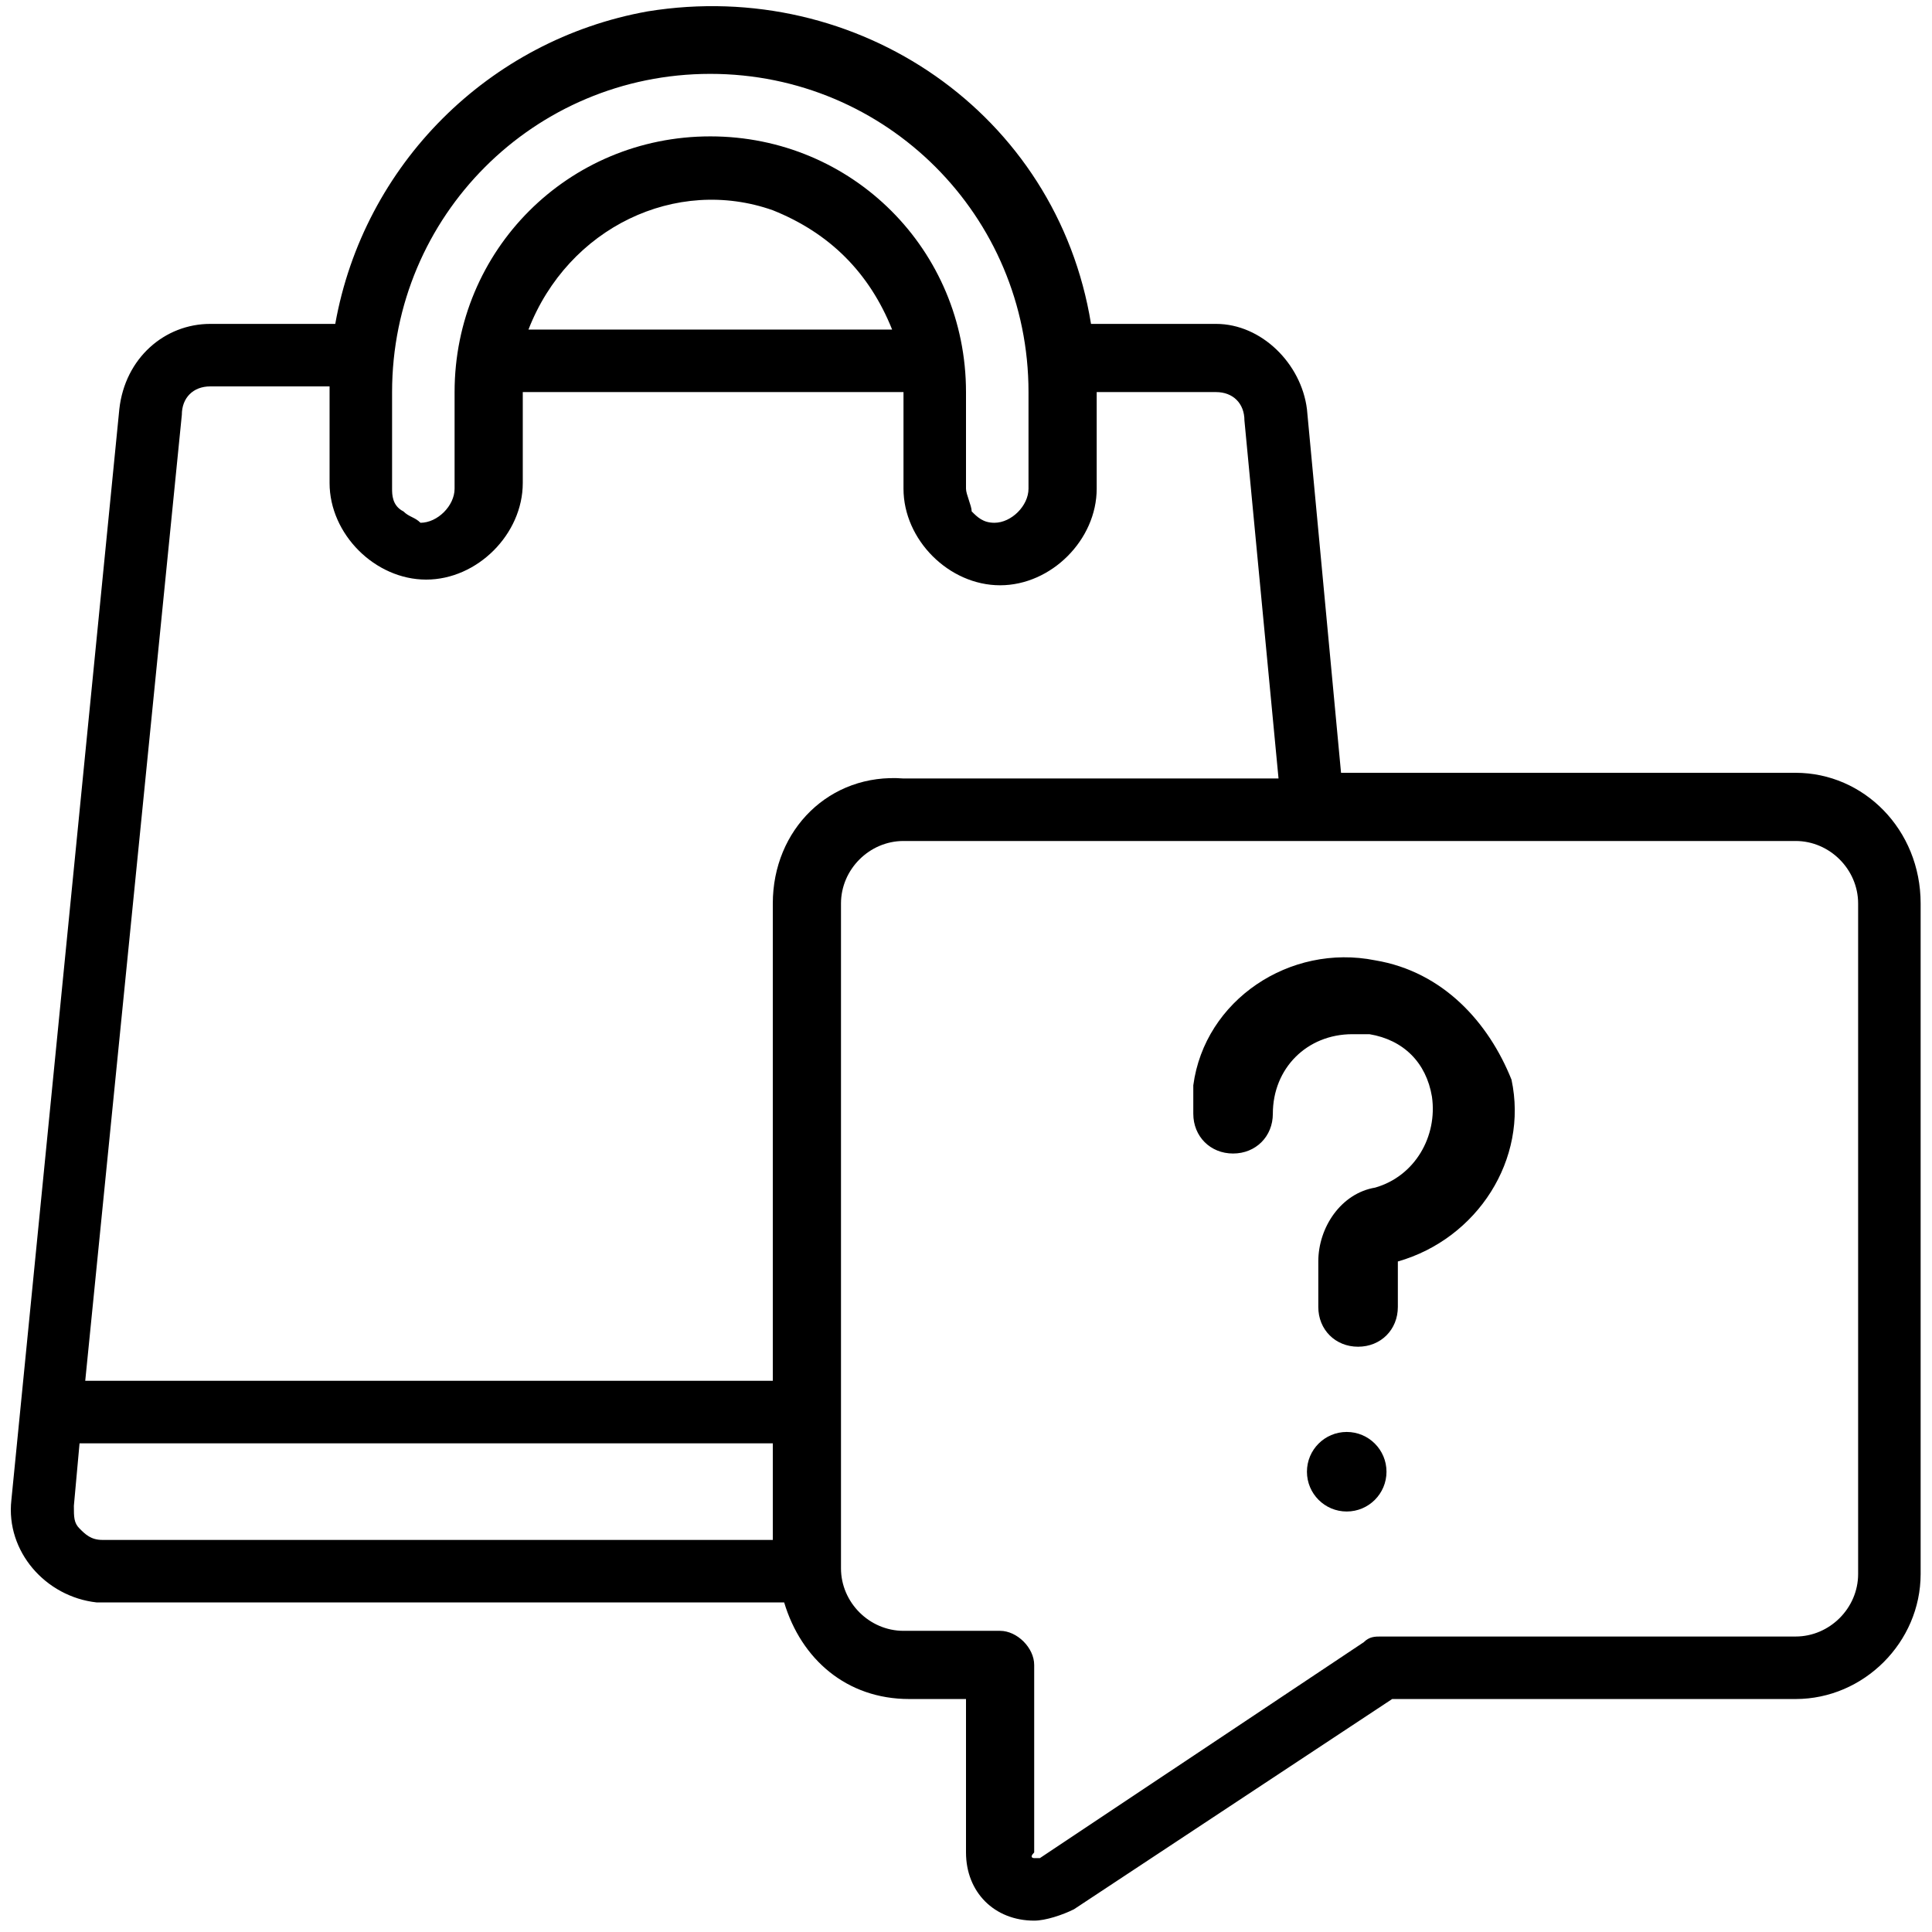
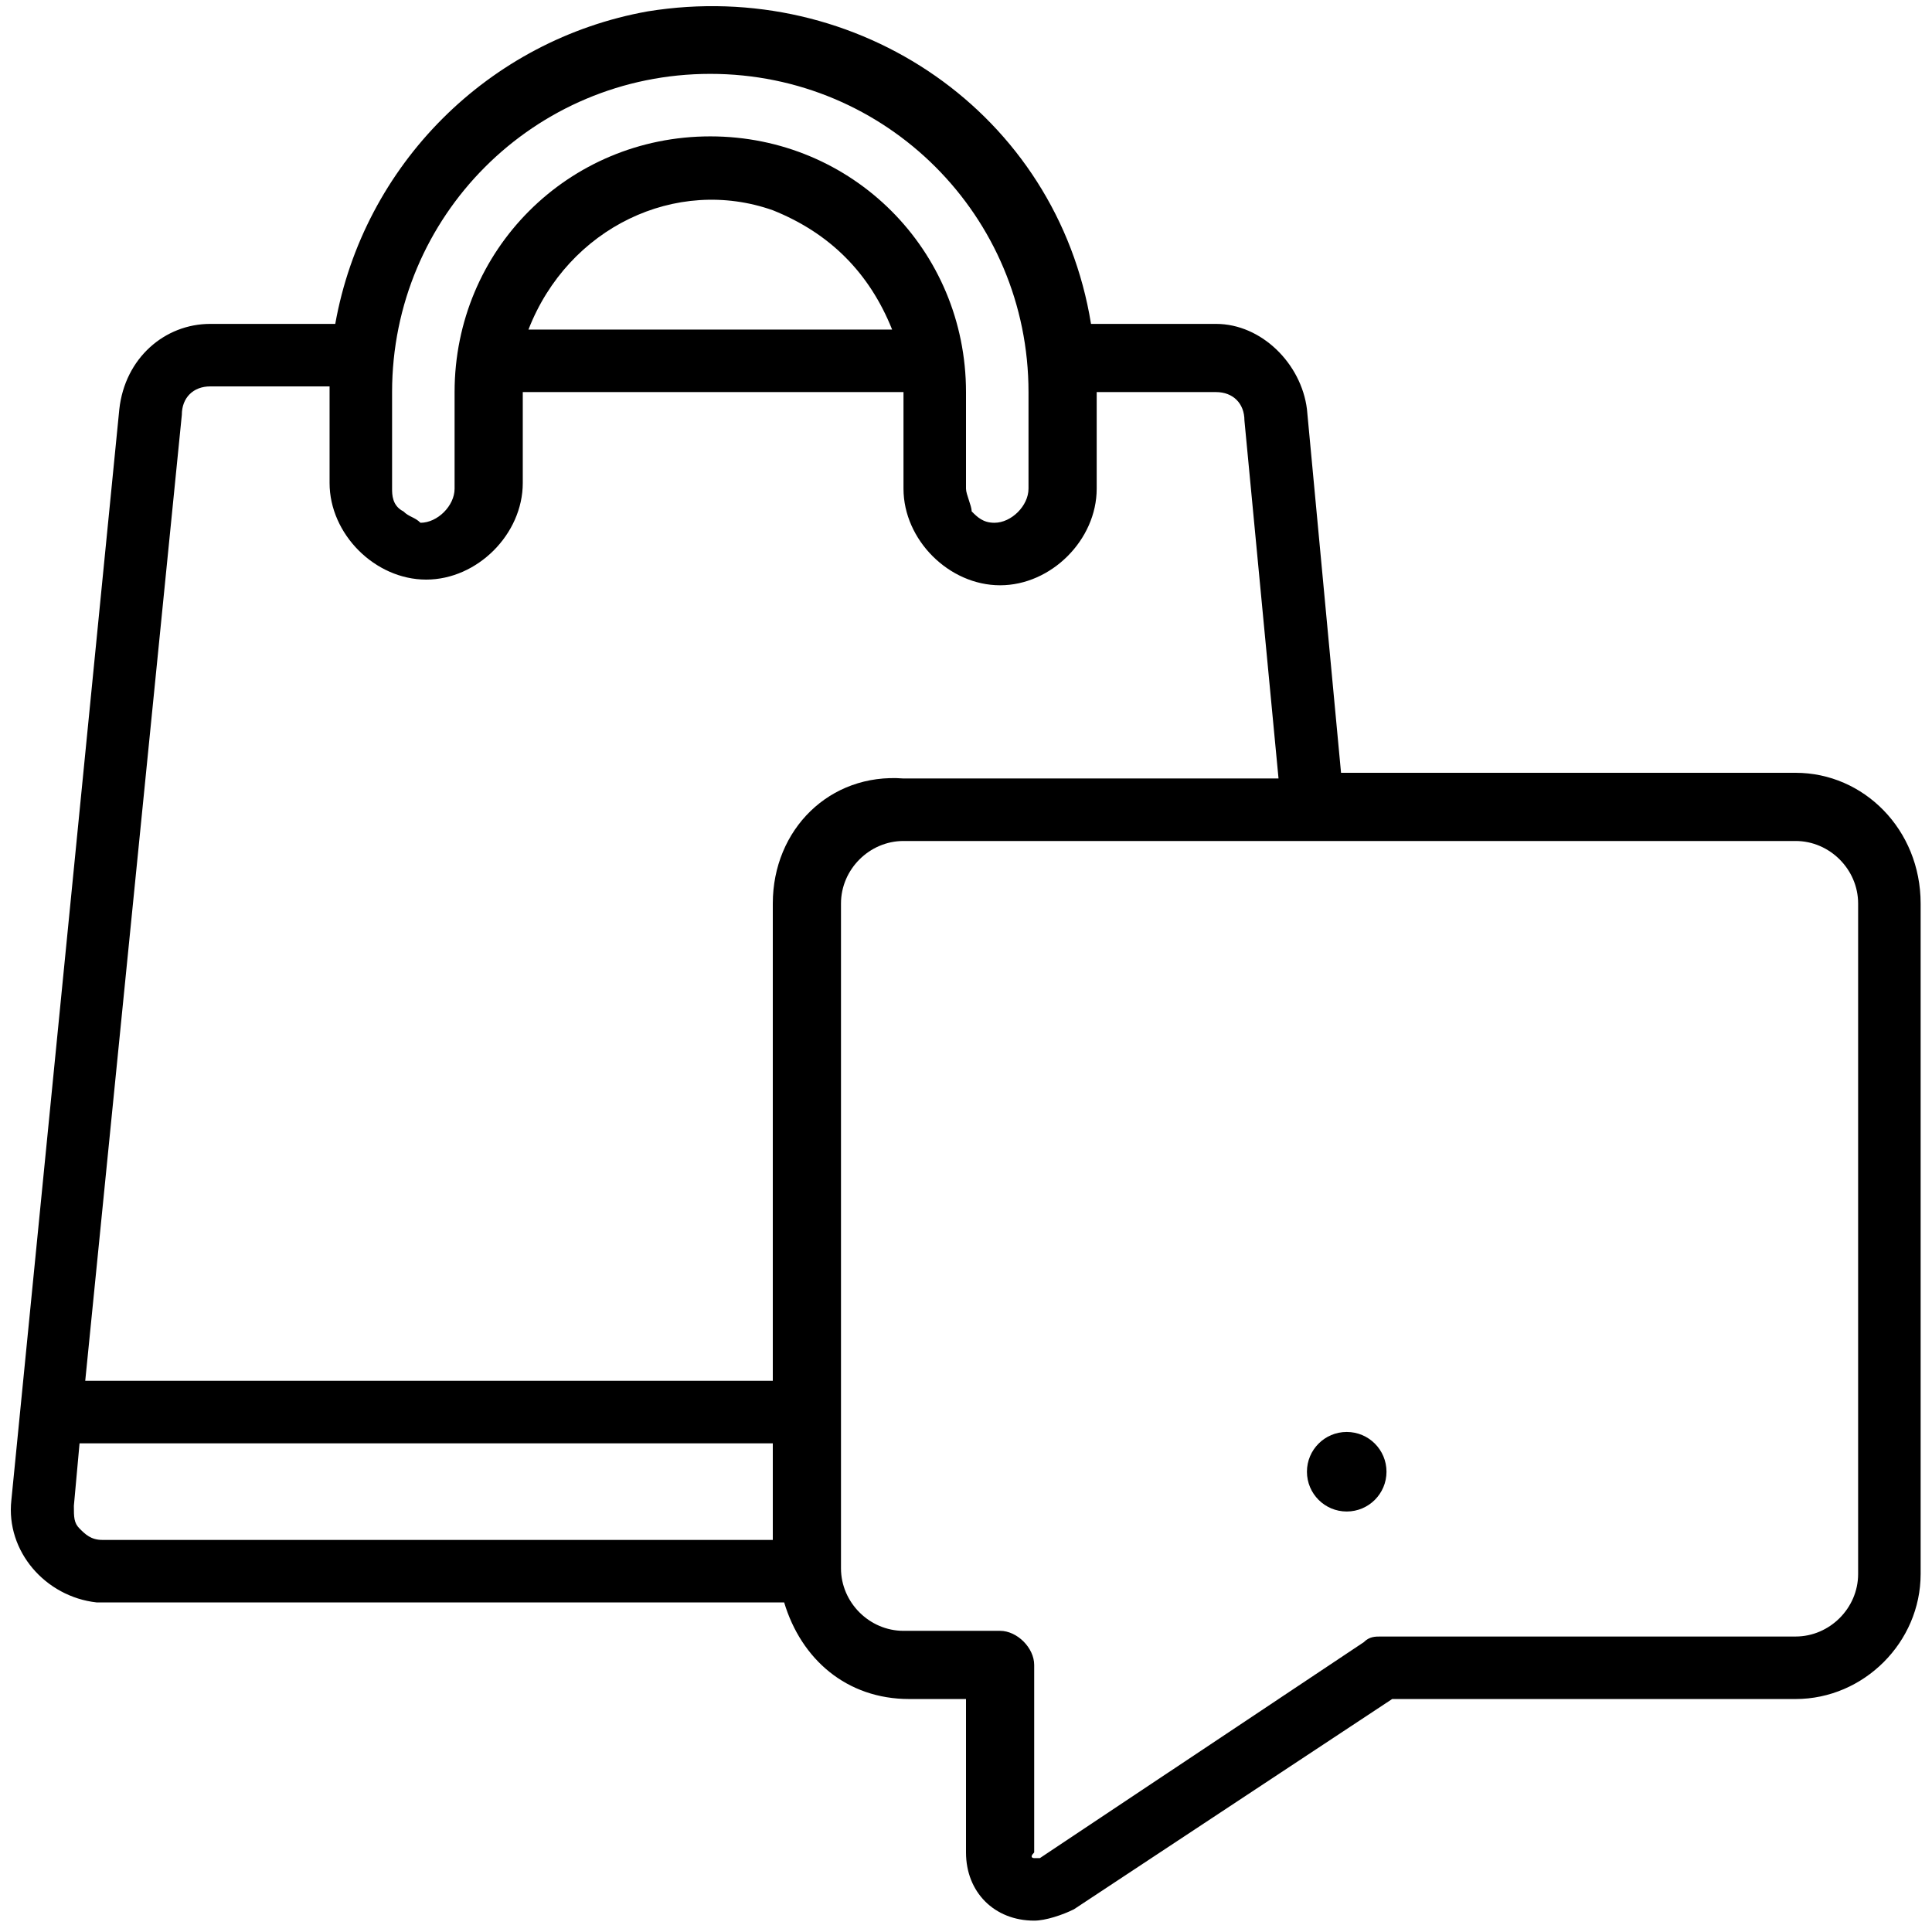
<svg xmlns="http://www.w3.org/2000/svg" version="1.1" id="Layer_1" x="0px" y="0px" width="34px" height="34px" viewBox="0 0 34 34" style="enable-background:new 0 0 34 34;" xml:space="preserve">
  <g id="XMLID_1_">
-     <path d="M31.6,13.6h-8l-0.6-6.4c-0.1-0.8-0.8-1.5-1.6-1.5h-2.2c-0.6-3.7-4.1-6.1-7.8-5.5c-2.8,0.5-5,2.7-5.5,5.5H3.7   c-0.8,0-1.5,0.6-1.6,1.5L0.2,26.4c-0.1,0.9,0.6,1.7,1.5,1.8c0.1,0,0.1,0,0.2,0h11.9c0.3,1,1.1,1.7,2.2,1.7H17v2.7   c0,0.7,0.5,1.2,1.2,1.2c0.2,0,0.5-0.1,0.7-0.2l5.6-3.7h7.1c1.2,0,2.2-1,2.2-2.2V15.9C33.8,14.6,32.8,13.6,31.6,13.6z M6.9,6.9   c0-3.1,2.5-5.6,5.6-5.6s5.6,2.5,5.6,5.6v1.7c0,0.3-0.3,0.6-0.6,0.6c-0.2,0-0.3-0.1-0.4-0.2C17.1,8.9,17,8.7,17,8.6V6.9   c0-2.5-2-4.5-4.5-4.5S8,4.4,8,6.9v1.7c0,0.3-0.3,0.6-0.6,0.6C7.3,9.1,7.2,9.1,7.1,9C6.9,8.9,6.9,8.7,6.9,8.6V6.9z M15.7,5.8H9.3   C10,4,11.9,3.1,13.6,3.7C14.6,4.1,15.3,4.8,15.7,5.8L15.7,5.8z M1.4,26.9c-0.1-0.1-0.1-0.2-0.1-0.4l0.1-1.1h12.2v1.7H1.8   C1.6,27.1,1.5,27,1.4,26.9z M13.6,15.9v8.4H1.5l1.7-17c0-0.3,0.2-0.5,0.5-0.5h2.1v1.7c0,0.9,0.8,1.7,1.7,1.7c0.9,0,1.7-0.8,1.7-1.7   V6.9h6.7v1.7c0,0.9,0.8,1.7,1.7,1.7c0.9,0,1.7-0.8,1.7-1.7V6.9h2.1c0.3,0,0.5,0.2,0.5,0.5l0.6,6.3h-6.6   C14.6,13.6,13.6,14.6,13.6,15.9z M32.7,27.7c0,0.6-0.5,1.1-1.1,1.1h-7.3c-0.1,0-0.2,0-0.3,0.1l-5.7,3.8c0,0-0.1,0-0.1,0   c0,0-0.1,0,0-0.1v-3.3c0-0.3-0.3-0.6-0.6-0.6h-1.7c-0.6,0-1.1-0.5-1.1-1.1V15.9c0-0.6,0.5-1.1,1.1-1.1h15.7c0.6,0,1.1,0.5,1.1,1.1   V27.7z" />
+     <path d="M31.6,13.6h-8l-0.6-6.4c-0.1-0.8-0.8-1.5-1.6-1.5h-2.2c-0.6-3.7-4.1-6.1-7.8-5.5c-2.8,0.5-5,2.7-5.5,5.5H3.7   c-0.8,0-1.5,0.6-1.6,1.5L0.2,26.4c-0.1,0.9,0.6,1.7,1.5,1.8c0.1,0,0.1,0,0.2,0h11.9c0.3,1,1.1,1.7,2.2,1.7H17v2.7   c0,0.7,0.5,1.2,1.2,1.2c0.2,0,0.5-0.1,0.7-0.2l5.6-3.7h7.1c1.2,0,2.2-1,2.2-2.2V15.9C33.8,14.6,32.8,13.6,31.6,13.6M6.9,6.9   c0-3.1,2.5-5.6,5.6-5.6s5.6,2.5,5.6,5.6v1.7c0,0.3-0.3,0.6-0.6,0.6c-0.2,0-0.3-0.1-0.4-0.2C17.1,8.9,17,8.7,17,8.6V6.9   c0-2.5-2-4.5-4.5-4.5S8,4.4,8,6.9v1.7c0,0.3-0.3,0.6-0.6,0.6C7.3,9.1,7.2,9.1,7.1,9C6.9,8.9,6.9,8.7,6.9,8.6V6.9z M15.7,5.8H9.3   C10,4,11.9,3.1,13.6,3.7C14.6,4.1,15.3,4.8,15.7,5.8L15.7,5.8z M1.4,26.9c-0.1-0.1-0.1-0.2-0.1-0.4l0.1-1.1h12.2v1.7H1.8   C1.6,27.1,1.5,27,1.4,26.9z M13.6,15.9v8.4H1.5l1.7-17c0-0.3,0.2-0.5,0.5-0.5h2.1v1.7c0,0.9,0.8,1.7,1.7,1.7c0.9,0,1.7-0.8,1.7-1.7   V6.9h6.7v1.7c0,0.9,0.8,1.7,1.7,1.7c0.9,0,1.7-0.8,1.7-1.7V6.9h2.1c0.3,0,0.5,0.2,0.5,0.5l0.6,6.3h-6.6   C14.6,13.6,13.6,14.6,13.6,15.9z M32.7,27.7c0,0.6-0.5,1.1-1.1,1.1h-7.3c-0.1,0-0.2,0-0.3,0.1l-5.7,3.8c0,0-0.1,0-0.1,0   c0,0-0.1,0,0-0.1v-3.3c0-0.3-0.3-0.6-0.6-0.6h-1.7c-0.6,0-1.1-0.5-1.1-1.1V15.9c0-0.6,0.5-1.1,1.1-1.1h15.7c0.6,0,1.1,0.5,1.1,1.1   V27.7z" />
    <g>
-       <path id="XMLID_3_" d="M24.2,16.9c-1.5-0.3-3,0.7-3.2,2.2c0,0.2,0,0.3,0,0.5c0,0.4,0.3,0.7,0.7,0.7c0.4,0,0.7-0.3,0.7-0.7    c0-0.8,0.6-1.4,1.4-1.4c0.1,0,0.2,0,0.3,0c0.6,0.1,1,0.5,1.1,1.1c0.1,0.7-0.3,1.4-1,1.6c-0.6,0.1-1,0.7-1,1.3v0.8    c0,0.4,0.3,0.7,0.7,0.7c0.4,0,0.7-0.3,0.7-0.7l0-0.8c1.4-0.4,2.3-1.8,2-3.2C26.2,18,25.4,17.1,24.2,16.9z" />
      <circle id="XMLID_2_" cx="23.7" cy="25.9" r="0.7" />
    </g>
  </g>
</svg>